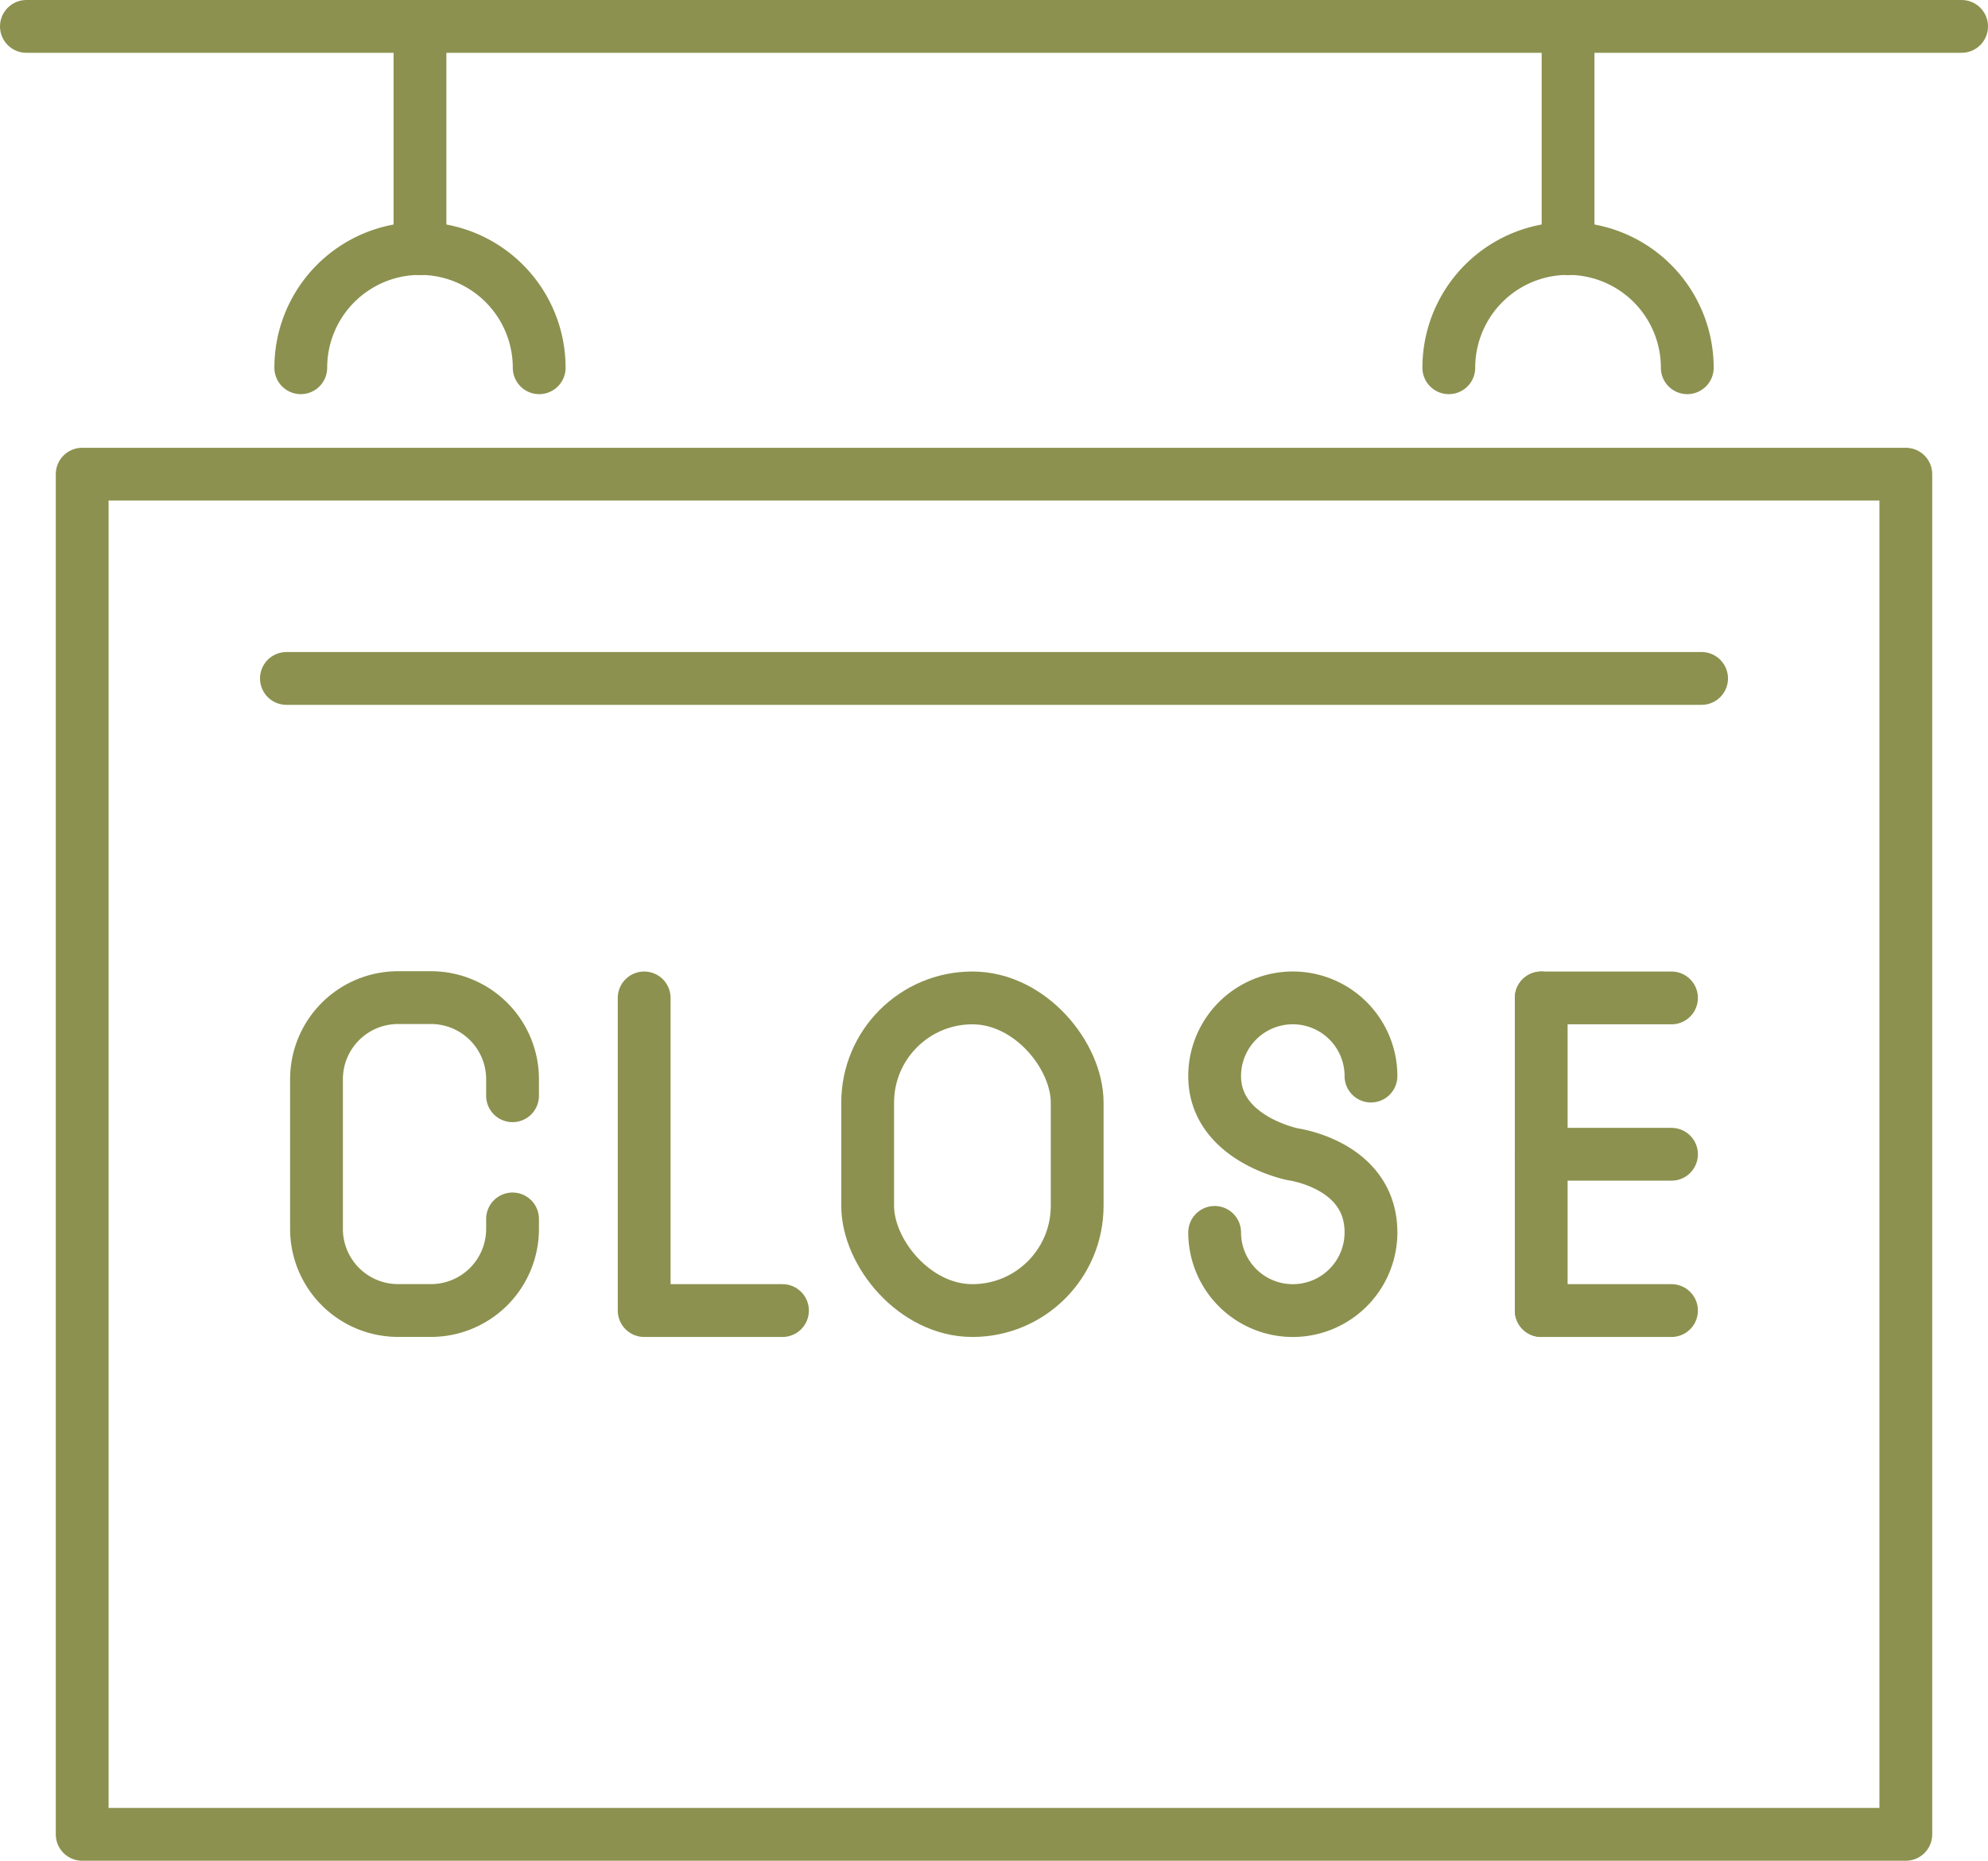
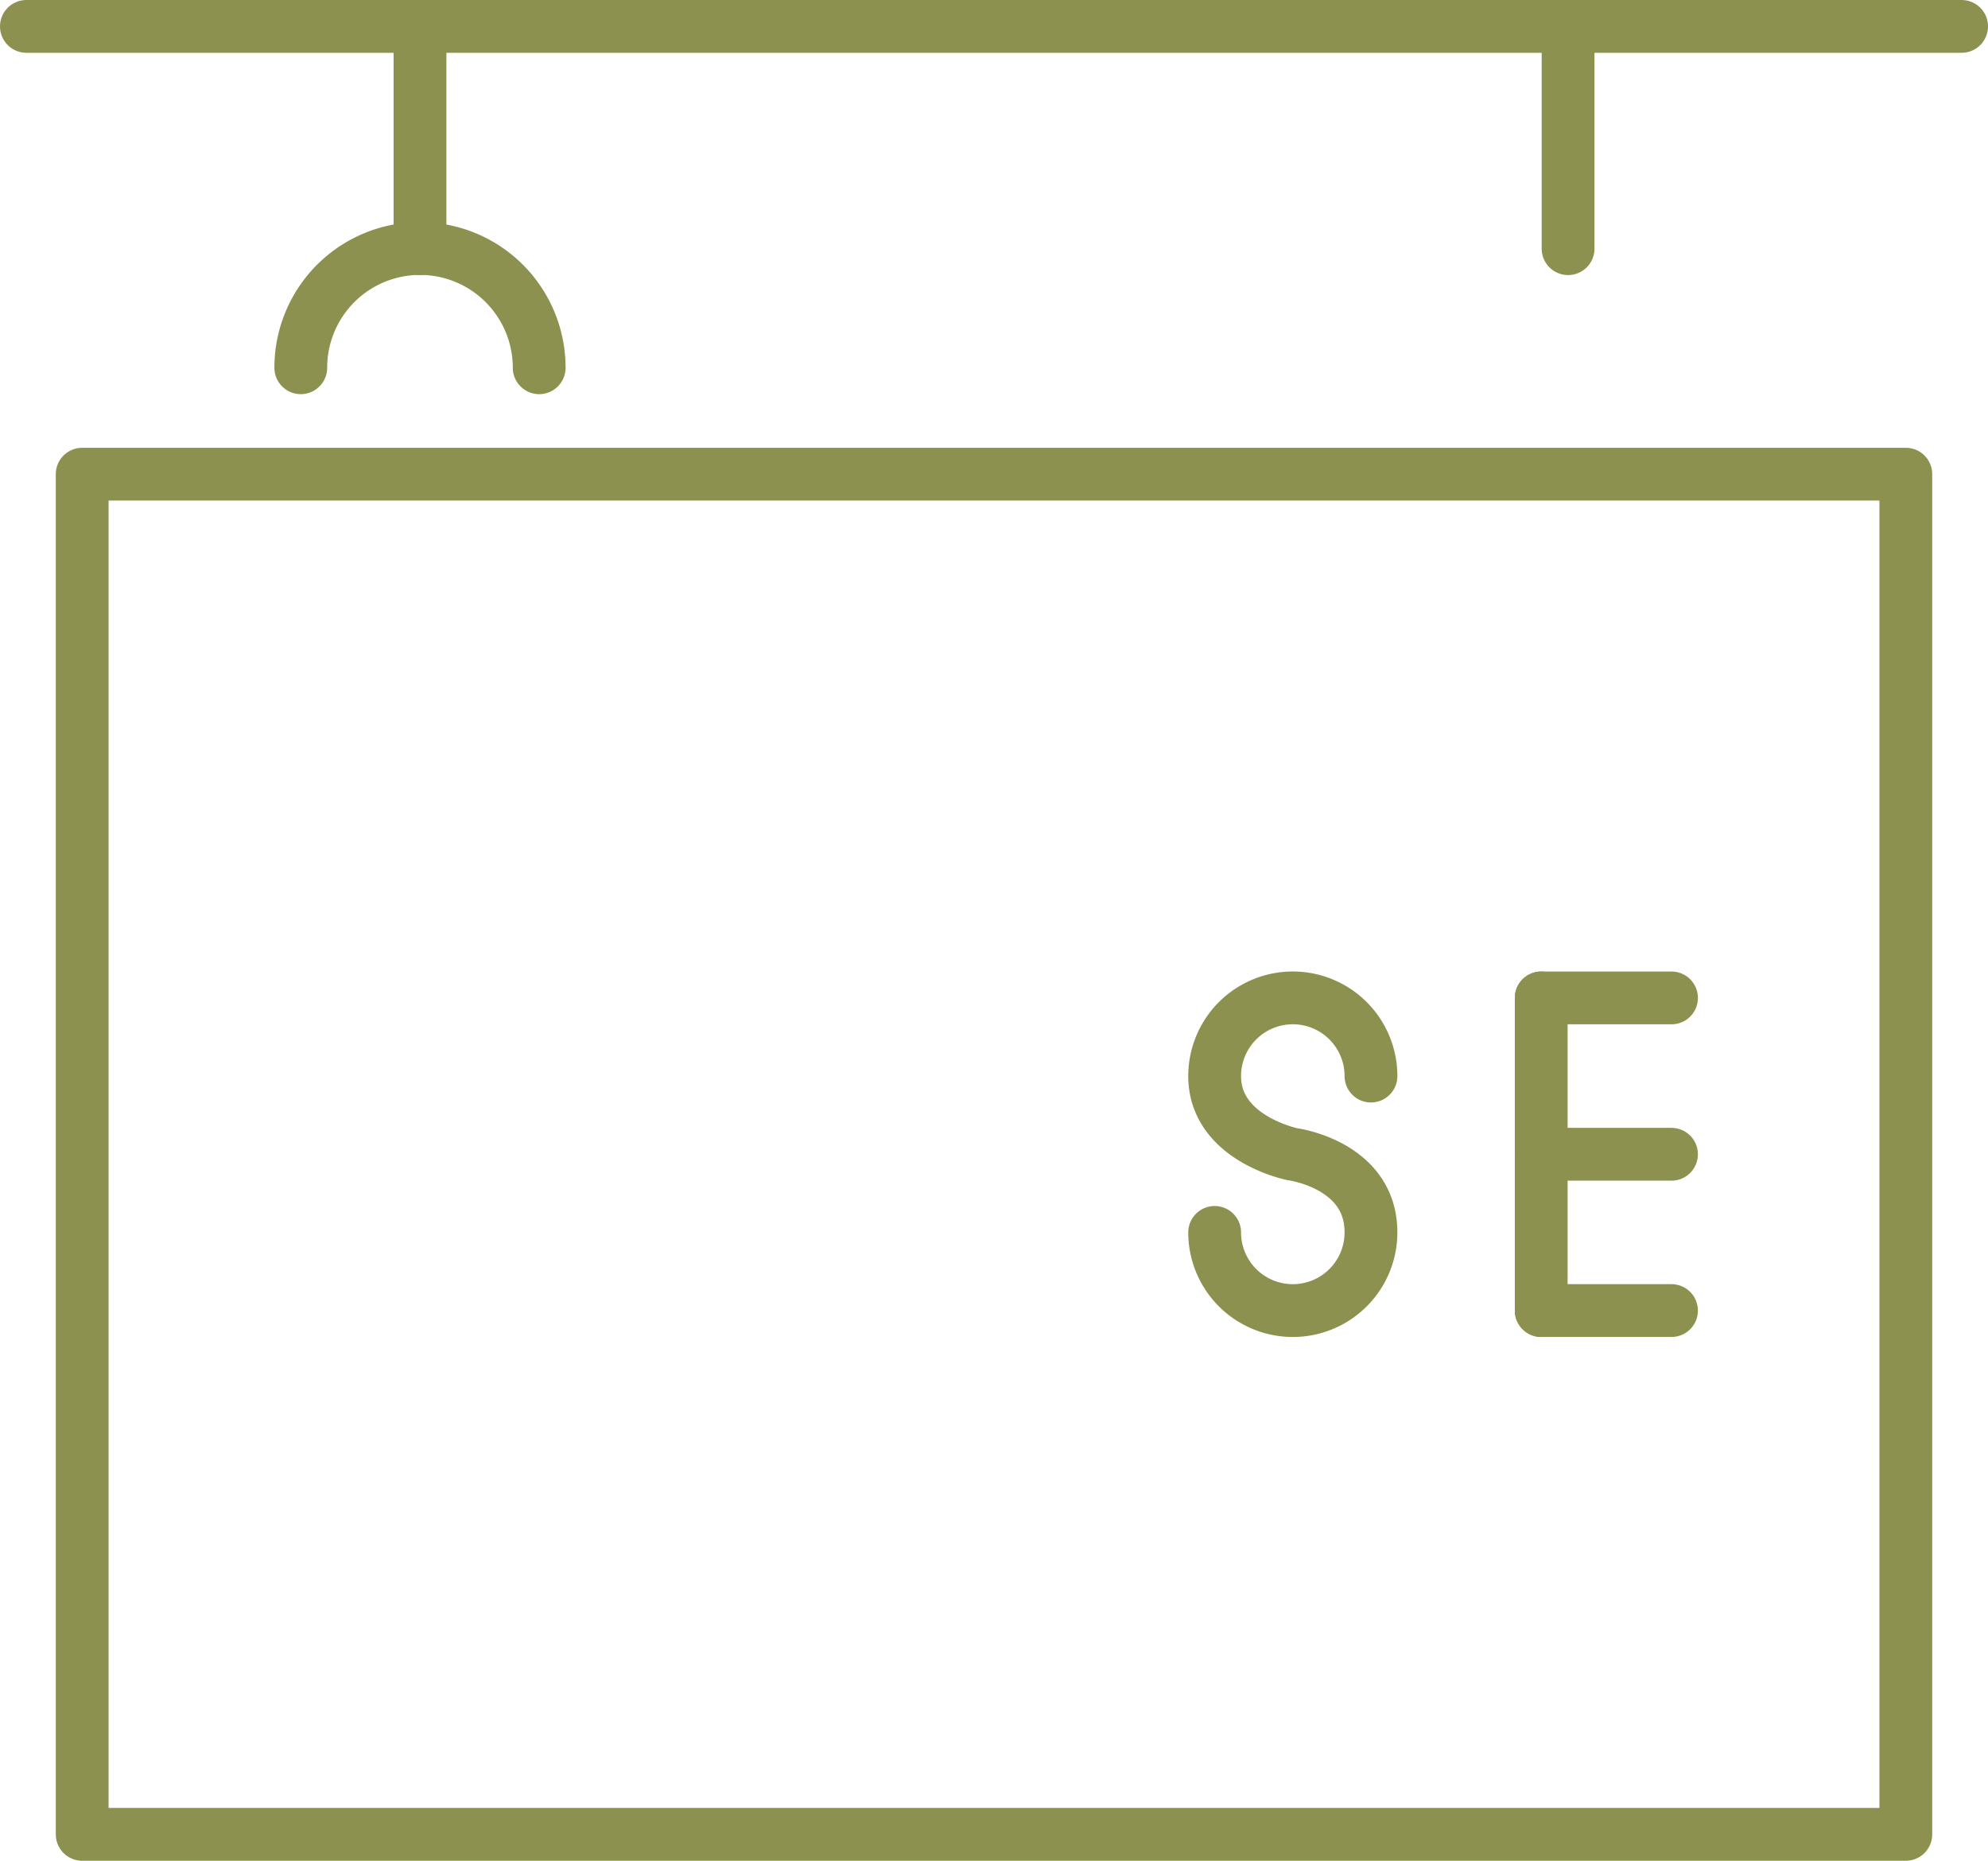
<svg xmlns="http://www.w3.org/2000/svg" width="39.842" height="37.286" viewBox="0 0 39.842 37.286">
  <g id="Gruppe_8653" data-name="Gruppe 8653" transform="translate(-1012.379 -1160.631)">
    <g id="Gruppe_8652" data-name="Gruppe 8652">
      <rect id="Rechteck_2166" data-name="Rechteck 2166" width="36.548" height="27.256" transform="translate(1014.026 1170.133)" fill="none" stroke="#8c914f" stroke-linecap="round" stroke-linejoin="round" stroke-width="1.058" />
-       <line id="Linie_3047" data-name="Linie 3047" x2="28.362" transform="translate(1018.119 1174.226)" fill="none" stroke="#8c914f" stroke-linecap="round" stroke-linejoin="round" stroke-width="1.058" />
-       <path id="Pfad_7388" data-name="Pfad 7388" d="M1046.194,1168a2.389,2.389,0,0,0-4.779,0" fill="none" stroke="#8c914f" stroke-linecap="round" stroke-linejoin="round" stroke-width="1.058" />
      <path id="Pfad_7389" data-name="Pfad 7389" d="M1023.185,1168a2.389,2.389,0,1,0-4.778,0" fill="none" stroke="#8c914f" stroke-linecap="round" stroke-linejoin="round" stroke-width="1.058" />
      <line id="Linie_3048" data-name="Linie 3048" x2="38.784" transform="translate(1012.908 1161.16)" fill="none" stroke="#8c914f" stroke-linecap="round" stroke-linejoin="round" stroke-width="1.058" />
      <line id="Linie_3049" data-name="Linie 3049" y1="4.454" transform="translate(1043.805 1161.16)" fill="none" stroke="#8c914f" stroke-linecap="round" stroke-linejoin="round" stroke-width="1.058" />
      <line id="Linie_3050" data-name="Linie 3050" y1="4.454" transform="translate(1020.796 1161.16)" fill="none" stroke="#8c914f" stroke-linecap="round" stroke-linejoin="round" stroke-width="1.058" />
      <g id="Gruppe_8651" data-name="Gruppe 8651">
-         <rect id="Rechteck_2167" data-name="Rechteck 2167" width="4.199" height="6.265" rx="2.099" transform="translate(1029.768 1180.628)" fill="none" stroke="#8c914f" stroke-linecap="round" stroke-linejoin="round" stroke-width="1.058" />
        <g id="Gruppe_8650" data-name="Gruppe 8650">
          <line id="Linie_3051" data-name="Linie 3051" y2="6.265" transform="translate(1043.267 1180.628)" fill="none" stroke="#8c914f" stroke-linecap="round" stroke-linejoin="round" stroke-width="1.058" />
          <g id="Gruppe_8649" data-name="Gruppe 8649">
            <line id="Linie_3052" data-name="Linie 3052" x2="2.611" transform="translate(1043.267 1183.761)" fill="none" stroke="#8c914f" stroke-linecap="round" stroke-linejoin="round" stroke-width="1.058" />
            <line id="Linie_3053" data-name="Linie 3053" x2="2.611" transform="translate(1043.267 1180.628)" fill="none" stroke="#8c914f" stroke-linecap="round" stroke-linejoin="round" stroke-width="1.058" />
            <line id="Linie_3054" data-name="Linie 3054" x2="2.611" transform="translate(1043.267 1186.893)" fill="none" stroke="#8c914f" stroke-linecap="round" stroke-linejoin="round" stroke-width="1.058" />
          </g>
        </g>
-         <path id="Pfad_7390" data-name="Pfad 7390" d="M1022.651,1185.057v.2a1.635,1.635,0,0,1-1.635,1.635h-.659a1.635,1.635,0,0,1-1.635-1.635v-3a1.635,1.635,0,0,1,1.635-1.635h.659a1.635,1.635,0,0,1,1.635,1.635v.331" fill="none" stroke="#8c914f" stroke-linecap="round" stroke-linejoin="round" stroke-width="1.058" />
-         <path id="Pfad_7391" data-name="Pfad 7391" d="M1025.289,1180.628v6.265h2.772" fill="none" stroke="#8c914f" stroke-linecap="round" stroke-linejoin="round" stroke-width="1.058" />
        <path id="Pfad_7392" data-name="Pfad 7392" d="M1036.722,1185.327a1.566,1.566,0,0,0,3.133,0c0-1.36-1.567-1.566-1.567-1.566s-1.566-.31-1.566-1.567a1.566,1.566,0,0,1,3.133,0" fill="none" stroke="#8c914f" stroke-linecap="round" stroke-linejoin="round" stroke-width="1.058" />
      </g>
    </g>
  </g>
</svg>